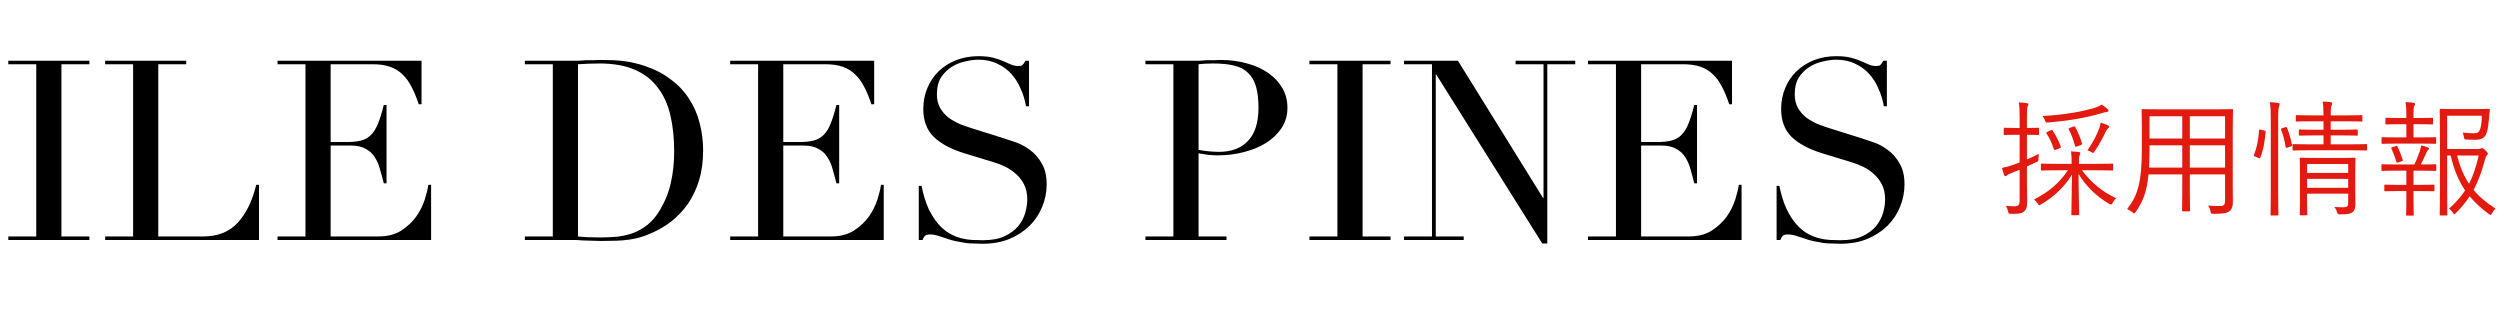
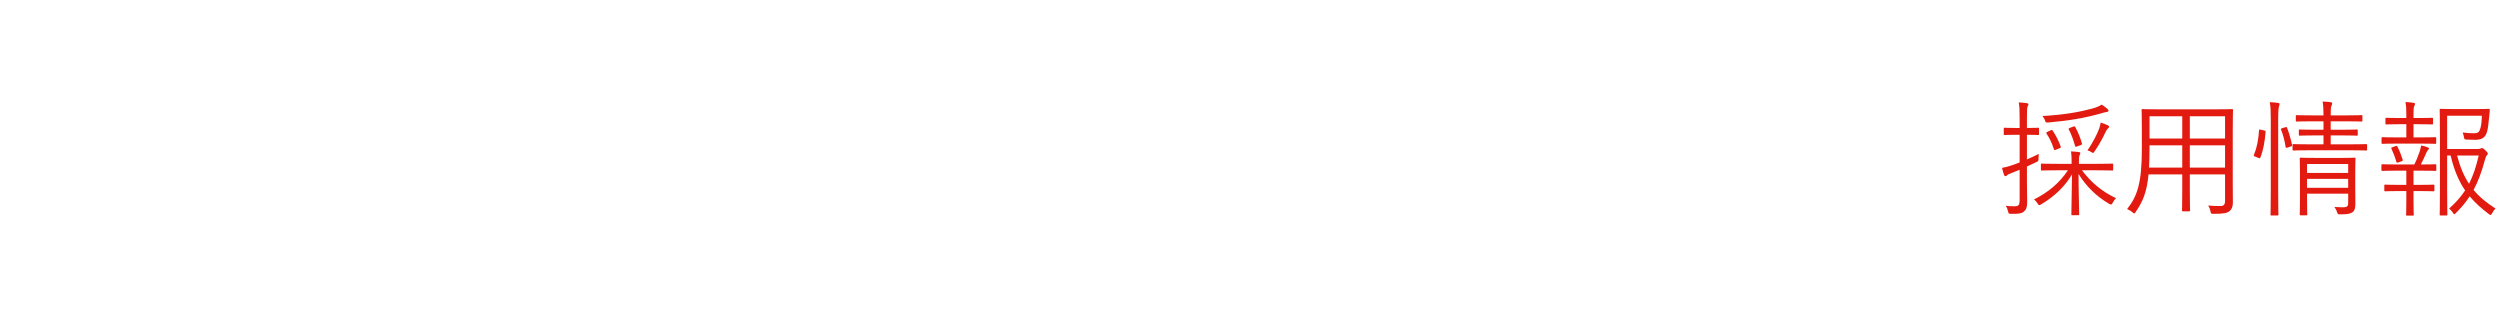
<svg xmlns="http://www.w3.org/2000/svg" width="1271" height="162" viewBox="0 0 1271 162" fill="none">
-   <path d="M4.224 120.208H18.432V32.656H4.224V30.864H45.44V32.656H31.232V120.208H45.44V122H4.224V120.208ZM53.465 120.208H67.673V32.656H53.465V30.864H94.681V32.656H80.473V120.208H103.257C110.766 120.208 116.654 117.861 120.921 113.168C125.188 108.475 128.302 102.075 130.265 93.968H131.673V122H53.465V120.208ZM141.09 120.208H155.298V32.656H141.09V30.864H214.306V53.008H212.898C211.789 49.68 210.594 46.779 209.314 44.304C208.034 41.744 206.498 39.611 204.706 37.904C202.914 36.112 200.781 34.789 198.306 33.936C195.831 33.083 192.845 32.656 189.346 32.656H168.098V72.208H176.418C179.234 72.208 181.623 71.952 183.586 71.44C185.549 70.928 187.213 69.989 188.578 68.624C190.029 67.173 191.223 65.253 192.162 62.864C193.186 60.389 194.167 57.232 195.106 53.392H196.514V93.2H195.106C194.509 90.725 193.869 88.336 193.186 86.032C192.589 83.728 191.693 81.68 190.498 79.888C189.389 78.096 187.853 76.688 185.89 75.664C184.013 74.555 181.538 74 178.466 74H168.098V120.208H192.29C196.983 120.208 200.866 119.227 203.938 117.264C207.095 115.216 209.655 112.827 211.618 110.096C213.581 107.28 215.031 104.379 215.97 101.392C216.909 98.405 217.506 95.931 217.762 93.968H219.17V122H141.09V120.208ZM293.848 120.208C295.299 120.379 296.963 120.507 298.84 120.592C300.803 120.677 302.936 120.72 305.24 120.72C308.141 120.72 311 120.592 313.816 120.336C316.717 119.995 319.448 119.355 322.008 118.416C324.653 117.392 327.085 115.984 329.304 114.192C331.608 112.315 333.656 109.883 335.448 106.896C338.179 102.288 340.056 97.595 341.08 92.816C342.189 87.952 342.744 82.661 342.744 76.944C342.744 70.203 342.104 64.101 340.824 58.64C339.544 53.093 337.411 48.4 334.424 44.56C331.523 40.635 327.64 37.605 322.776 35.472C317.912 33.339 311.896 32.272 304.728 32.272C302.595 32.272 300.632 32.315 298.84 32.4C297.133 32.485 295.469 32.571 293.848 32.656V120.208ZM266.84 120.208H281.048V32.656H266.84V30.864H290.648C291.843 30.864 293.037 30.864 294.232 30.864C295.427 30.779 296.621 30.693 297.816 30.608C299.011 30.608 300.205 30.608 301.4 30.608C302.595 30.523 303.789 30.48 304.984 30.48C307.544 30.48 309.805 30.523 311.768 30.608C313.816 30.693 315.693 30.864 317.4 31.12C319.192 31.291 320.856 31.589 322.392 32.016C324.013 32.357 325.72 32.827 327.512 33.424C332.717 35.131 337.197 37.435 340.952 40.336C344.792 43.152 347.907 46.437 350.296 50.192C352.771 53.947 354.563 58.043 355.672 62.48C356.867 66.917 357.464 71.568 357.464 76.432C357.464 82.064 356.781 87.141 355.416 91.664C354.051 96.101 352.173 100.069 349.784 103.568C347.395 106.981 344.579 109.968 341.336 112.528C338.179 115.003 334.765 117.008 331.096 118.544C329.048 119.483 327.085 120.208 325.208 120.72C323.416 121.232 321.539 121.616 319.576 121.872C317.699 122.128 315.608 122.299 313.304 122.384C311 122.469 308.355 122.512 305.368 122.512C304.088 122.512 302.723 122.469 301.272 122.384C299.821 122.384 298.371 122.341 296.92 122.256C295.469 122.171 294.019 122.085 292.568 122C291.203 122 289.88 122 288.6 122H266.84V120.208ZM371.215 120.208H385.423V32.656H371.215V30.864H444.431V53.008H443.023C441.914 49.68 440.719 46.779 439.439 44.304C438.159 41.744 436.623 39.611 434.831 37.904C433.039 36.112 430.906 34.789 428.431 33.936C425.956 33.083 422.97 32.656 419.471 32.656H398.223V72.208H406.543C409.359 72.208 411.748 71.952 413.711 71.44C415.674 70.928 417.338 69.989 418.703 68.624C420.154 67.173 421.348 65.253 422.287 62.864C423.311 60.389 424.292 57.232 425.231 53.392H426.639V93.2H425.231C424.634 90.725 423.994 88.336 423.311 86.032C422.714 83.728 421.818 81.68 420.623 79.888C419.514 78.096 417.978 76.688 416.015 75.664C414.138 74.555 411.663 74 408.591 74H398.223V120.208H422.415C427.108 120.208 430.991 119.227 434.063 117.264C437.22 115.216 439.78 112.827 441.743 110.096C443.706 107.28 445.156 104.379 446.095 101.392C447.034 98.405 447.631 95.931 447.887 93.968H449.295V122H371.215V120.208ZM467.1 94.48H468.508C469.447 99.088 470.641 102.971 472.092 106.128C473.628 109.285 475.292 111.888 477.084 113.936C478.876 115.984 480.753 117.563 482.716 118.672C484.679 119.781 486.641 120.592 488.604 121.104C490.652 121.616 492.572 121.915 494.364 122C496.241 122.085 497.991 122.128 499.612 122.128C504.135 122.128 507.847 121.445 510.748 120.08C513.649 118.715 515.953 117.008 517.66 114.96C519.367 112.827 520.561 110.565 521.244 108.176C521.927 105.701 522.268 103.44 522.268 101.392C522.268 98.405 521.713 95.845 520.604 93.712C519.495 91.579 518.087 89.787 516.38 88.336C514.673 86.8 512.796 85.563 510.748 84.624C508.785 83.685 506.908 82.96 505.116 82.448L490.396 77.968C483.484 75.835 478.236 73.019 474.652 69.52C471.153 66.021 469.404 61.328 469.404 55.44C469.404 51.6 470.087 48.059 471.452 44.816C472.817 41.488 474.737 38.629 477.212 36.24C479.687 33.851 482.631 31.973 486.044 30.608C489.543 29.243 493.34 28.56 497.436 28.56C500.423 28.56 502.897 28.816 504.86 29.328C506.908 29.84 508.657 30.437 510.108 31.12C511.559 31.717 512.839 32.272 513.948 32.784C515.143 33.296 516.337 33.552 517.532 33.552C518.641 33.552 519.367 33.424 519.708 33.168C520.135 32.827 520.689 32.059 521.372 30.864H523.164V54.032H521.628C521.116 50.96 520.22 48.016 518.94 45.2C517.745 42.299 516.167 39.781 514.204 37.648C512.241 35.429 509.852 33.68 507.036 32.4C504.305 31.035 501.105 30.352 497.436 30.352C495.388 30.352 493.127 30.651 490.652 31.248C488.177 31.76 485.873 32.699 483.74 34.064C481.607 35.429 479.815 37.221 478.364 39.44C476.999 41.659 476.316 44.475 476.316 47.888C476.316 50.619 476.871 52.965 477.98 54.928C479.089 56.805 480.497 58.427 482.204 59.792C483.996 61.072 485.959 62.181 488.092 63.12C490.311 63.973 492.529 64.741 494.748 65.424L510.236 70.288C511.857 70.8 513.905 71.483 516.38 72.336C518.855 73.189 521.244 74.469 523.548 76.176C525.937 77.883 527.943 80.144 529.564 82.96C531.271 85.776 532.124 89.36 532.124 93.712C532.124 97.723 531.356 101.563 529.82 105.232C528.369 108.816 526.236 112.016 523.42 114.832C520.604 117.563 517.191 119.781 513.18 121.488C509.169 123.109 504.647 123.92 499.612 123.92C497.82 123.92 496.241 123.877 494.876 123.792C493.511 123.792 492.231 123.707 491.036 123.536C489.841 123.365 488.647 123.152 487.452 122.896C486.257 122.725 484.935 122.427 483.484 122C481.777 121.488 479.943 120.891 477.98 120.208C476.017 119.525 474.311 119.184 472.86 119.184C471.58 119.184 470.684 119.44 470.172 119.952C469.745 120.464 469.361 121.147 469.02 122H467.1V94.48ZM609.348 76.176C611.055 76.517 612.847 76.773 614.724 76.944C616.601 77.115 618.265 77.2 619.716 77.2C626.031 77.2 630.937 75.365 634.436 71.696C638.02 67.941 639.812 62.309 639.812 54.8C639.812 50.448 639.385 46.821 638.532 43.92C637.679 41.019 636.313 38.715 634.436 37.008C632.644 35.216 630.255 33.979 627.268 33.296C624.367 32.613 620.868 32.272 616.772 32.272C615.151 32.272 613.657 32.315 612.292 32.4C611.012 32.485 610.031 32.571 609.348 32.656V76.176ZM582.34 120.208H596.548V32.656H582.34V30.864H606.404C607.599 30.864 608.793 30.864 609.988 30.864C611.183 30.779 612.377 30.693 613.572 30.608C614.767 30.608 615.919 30.608 617.028 30.608C618.223 30.523 619.417 30.48 620.612 30.48C625.476 30.48 629.956 31.077 634.052 32.272C638.233 33.381 641.817 35.003 644.804 37.136C647.876 39.269 650.265 41.829 651.972 44.816C653.679 47.803 654.532 51.131 654.532 54.8C654.532 58.64 653.551 62.053 651.588 65.04C649.625 68.027 647.023 70.544 643.78 72.592C640.537 74.64 636.74 76.219 632.388 77.328C628.121 78.437 623.641 78.992 618.948 78.992C617.753 78.992 616.217 78.907 614.34 78.736C612.463 78.48 610.799 78.224 609.348 77.968V120.208H623.556V122H582.34V120.208ZM665.724 120.208H679.932V32.656H665.724V30.864H706.94V32.656H692.732V120.208H706.94V122H665.724V120.208ZM713.813 120.208H728.021V32.656H713.813V30.864H741.205L784.469 100.624H784.725V32.656H770.517V30.864H800.853V32.656H786.645V123.792H784.085L730.197 37.904H729.941V120.208H744.149V122H713.813V120.208ZM807.34 120.208H821.548V32.656H807.34V30.864H880.556V53.008H879.148C878.039 49.68 876.844 46.779 875.564 44.304C874.284 41.744 872.748 39.611 870.956 37.904C869.164 36.112 867.031 34.789 864.556 33.936C862.081 33.083 859.095 32.656 855.596 32.656H834.348V72.208H842.668C845.484 72.208 847.873 71.952 849.836 71.44C851.799 70.928 853.463 69.989 854.828 68.624C856.279 67.173 857.473 65.253 858.412 62.864C859.436 60.389 860.417 57.232 861.356 53.392H862.764V93.2H861.356C860.759 90.725 860.119 88.336 859.436 86.032C858.839 83.728 857.943 81.68 856.748 79.888C855.639 78.096 854.103 76.688 852.14 75.664C850.263 74.555 847.788 74 844.716 74H834.348V120.208H858.54C863.233 120.208 867.116 119.227 870.188 117.264C873.345 115.216 875.905 112.827 877.868 110.096C879.831 107.28 881.281 104.379 882.22 101.392C883.159 98.405 883.756 95.931 884.012 93.968H885.42V122H807.34V120.208ZM903.225 94.48H904.633C905.572 99.088 906.766 102.971 908.217 106.128C909.753 109.285 911.417 111.888 913.209 113.936C915.001 115.984 916.878 117.563 918.841 118.672C920.804 119.781 922.766 120.592 924.729 121.104C926.777 121.616 928.697 121.915 930.489 122C932.366 122.085 934.116 122.128 935.737 122.128C940.26 122.128 943.972 121.445 946.873 120.08C949.774 118.715 952.078 117.008 953.785 114.96C955.492 112.827 956.686 110.565 957.369 108.176C958.052 105.701 958.393 103.44 958.393 101.392C958.393 98.405 957.838 95.845 956.729 93.712C955.62 91.579 954.212 89.787 952.505 88.336C950.798 86.8 948.921 85.563 946.873 84.624C944.91 83.685 943.033 82.96 941.241 82.448L926.521 77.968C919.609 75.835 914.361 73.019 910.777 69.52C907.278 66.021 905.529 61.328 905.529 55.44C905.529 51.6 906.212 48.059 907.577 44.816C908.942 41.488 910.862 38.629 913.337 36.24C915.812 33.851 918.756 31.973 922.169 30.608C925.668 29.243 929.465 28.56 933.561 28.56C936.548 28.56 939.022 28.816 940.985 29.328C943.033 29.84 944.782 30.437 946.233 31.12C947.684 31.717 948.964 32.272 950.073 32.784C951.268 33.296 952.462 33.552 953.657 33.552C954.766 33.552 955.492 33.424 955.833 33.168C956.26 32.827 956.814 32.059 957.497 30.864H959.289V54.032H957.753C957.241 50.96 956.345 48.016 955.065 45.2C953.87 42.299 952.292 39.781 950.329 37.648C948.366 35.429 945.977 33.68 943.161 32.4C940.43 31.035 937.23 30.352 933.561 30.352C931.513 30.352 929.252 30.651 926.777 31.248C924.302 31.76 921.998 32.699 919.865 34.064C917.732 35.429 915.94 37.221 914.489 39.44C913.124 41.659 912.441 44.475 912.441 47.888C912.441 50.619 912.996 52.965 914.105 54.928C915.214 56.805 916.622 58.427 918.329 59.792C920.121 61.072 922.084 62.181 924.217 63.12C926.436 63.973 928.654 64.741 930.873 65.424L946.361 70.288C947.982 70.8 950.03 71.483 952.505 72.336C954.98 73.189 957.369 74.469 959.673 76.176C962.062 77.883 964.068 80.144 965.689 82.96C967.396 85.776 968.249 89.36 968.249 93.712C968.249 97.723 967.481 101.563 965.945 105.232C964.494 108.816 962.361 112.016 959.545 114.832C956.729 117.563 953.316 119.781 949.305 121.488C945.294 123.109 940.772 123.92 935.737 123.92C933.945 123.92 932.366 123.877 931.001 123.792C929.636 123.792 928.356 123.707 927.161 123.536C925.966 123.365 924.772 123.152 923.577 122.896C922.382 122.725 921.06 122.427 919.609 122C917.902 121.488 916.068 120.891 914.105 120.208C912.142 119.525 910.436 119.184 908.985 119.184C907.705 119.184 906.809 119.44 906.297 119.952C905.87 120.464 905.486 121.147 905.145 122H903.225V94.48Z" fill="black" />
  <path d="M1064.98 86.568H1058.46C1062.94 92.456 1068.12 97.128 1075.8 100.776C1075.1 101.416 1074.58 102.184 1074.07 103.144C1073.75 103.72 1073.56 103.976 1073.24 103.976C1072.98 103.976 1072.73 103.848 1072.22 103.592C1065.94 99.944 1060.5 94.632 1056.73 88.424C1056.73 97 1057.05 105.576 1057.05 108.904C1057.05 109.352 1056.98 109.416 1056.47 109.416H1053.59C1053.14 109.416 1053.08 109.352 1053.08 108.904C1053.08 105.576 1053.34 97.192 1053.4 88.68C1049.82 94.76 1044.38 100.008 1037.66 103.912C1037.27 104.168 1037.02 104.296 1036.76 104.296C1036.44 104.296 1036.25 103.976 1035.8 103.272C1035.22 102.376 1034.71 101.864 1034.07 101.416C1041.62 97.64 1047.06 92.904 1051.35 86.568H1046.87C1040.54 86.568 1038.42 86.696 1038.1 86.696C1037.66 86.696 1037.59 86.632 1037.59 86.184V83.688C1037.59 83.24 1037.66 83.176 1038.1 83.176C1038.42 83.176 1040.54 83.304 1046.87 83.304H1053.21V83.048C1053.21 80.936 1053.21 79.08 1052.89 76.968C1054.42 77.032 1055.64 77.16 1056.86 77.288C1057.43 77.352 1057.62 77.608 1057.62 77.864C1057.62 78.312 1057.3 78.696 1057.18 79.144C1056.92 79.912 1056.92 81.064 1056.92 83.048V83.304H1064.98C1071.32 83.304 1073.43 83.176 1073.75 83.176C1074.26 83.176 1074.33 83.24 1074.33 83.688V86.184C1074.33 86.632 1074.26 86.696 1073.75 86.696C1073.43 86.696 1071.32 86.568 1064.98 86.568ZM1036.63 65.448V68.136C1036.63 68.584 1036.57 68.648 1036.12 68.648C1035.74 68.648 1034.58 68.52 1030.49 68.52V81.064C1032.41 80.232 1034.52 79.272 1036.5 78.248C1036.44 78.952 1036.38 79.72 1036.38 80.616C1036.38 81.896 1036.25 81.96 1035.16 82.472C1033.62 83.24 1032.02 83.944 1030.49 84.648V92.776C1030.49 96.936 1030.62 100.008 1030.62 102.44C1030.62 105.512 1030.1 106.6 1028.95 107.56C1027.74 108.52 1026.39 108.776 1022.49 108.712C1021.27 108.712 1021.14 108.648 1020.89 107.432C1020.63 106.28 1020.25 105.384 1019.74 104.616C1021.14 104.808 1022.3 104.872 1024.34 104.872C1026.2 104.872 1026.78 104.168 1026.78 101.864V86.312C1025.37 86.888 1024.02 87.464 1022.81 87.912C1021.4 88.488 1020.7 88.744 1020.31 89.192C1020.12 89.384 1019.86 89.576 1019.54 89.576C1019.29 89.576 1019.03 89.384 1018.9 89C1018.52 87.976 1018.14 86.76 1017.82 85.352C1019.61 85.032 1021.14 84.648 1023.51 83.816C1024.34 83.56 1025.43 83.112 1026.78 82.6V68.52H1024.92C1020.76 68.52 1019.54 68.648 1019.22 68.648C1018.78 68.648 1018.71 68.584 1018.71 68.136V65.448C1018.71 65 1018.78 64.936 1019.22 64.936C1019.54 64.936 1020.76 65.064 1024.92 65.064H1026.78V59.816C1026.78 55.976 1026.71 54.184 1026.33 52.072C1027.93 52.136 1029.21 52.264 1030.42 52.456C1030.94 52.52 1031.26 52.712 1031.26 52.968C1031.26 53.48 1031 53.736 1030.81 54.184C1030.55 54.888 1030.49 56.104 1030.49 59.752V65.064C1034.58 65.064 1035.74 64.936 1036.12 64.936C1036.57 64.936 1036.63 65 1036.63 65.448ZM1071.96 56.296C1071.96 56.616 1071.64 56.872 1071 56.936C1070.3 57 1069.02 57.384 1067.74 57.768C1059.48 60.072 1051.86 61.352 1041.56 62.248C1040.22 62.376 1040.02 62.376 1039.64 61.16C1039.38 60.328 1038.87 59.56 1038.36 58.984C1049.88 58.344 1057.43 56.872 1063.7 55.208C1066.2 54.504 1067.48 53.864 1068.5 53.16C1069.66 53.928 1070.68 54.696 1071.45 55.4C1071.83 55.72 1071.96 55.976 1071.96 56.296ZM1072.28 64.488C1072.28 64.808 1072.02 65 1071.77 65.192C1071.32 65.576 1070.81 66.344 1070.49 67.048C1069.46 69.352 1067.48 73.192 1064.92 76.904C1064.54 77.48 1064.34 77.736 1064.09 77.736C1063.83 77.736 1063.58 77.544 1063.06 77.224C1062.42 76.84 1061.98 76.648 1061.27 76.456C1064.09 72.36 1066.2 68.136 1067.22 65.384C1067.48 64.744 1067.8 63.528 1067.99 62.312C1069.4 62.76 1070.62 63.208 1071.51 63.656C1072.15 63.976 1072.28 64.168 1072.28 64.488ZM1052.38 65L1053.91 64.424C1054.68 64.104 1054.74 64.168 1055.06 64.616C1056.41 66.984 1057.82 70.44 1058.46 72.936C1058.58 73.448 1058.52 73.512 1057.69 73.832L1056.09 74.408C1055.26 74.728 1055.13 74.728 1054.94 74.152C1054.23 71.464 1053.02 68.072 1051.74 65.768C1051.54 65.384 1051.61 65.32 1052.38 65ZM1040.98 66.984L1042.52 66.28C1043.16 65.96 1043.29 66.024 1043.61 66.472C1045.27 68.904 1046.62 71.656 1047.64 74.408C1047.83 74.92 1047.77 75.112 1046.94 75.432L1045.34 76.072C1044.57 76.392 1044.38 76.392 1044.18 75.816C1043.16 72.68 1042.14 70.44 1040.47 67.944C1040.15 67.496 1040.34 67.304 1040.98 66.984ZM1098.39 55.592H1125.59C1132.06 55.592 1134.36 55.464 1134.74 55.464C1135.19 55.464 1135.26 55.528 1135.26 55.976C1135.26 56.296 1135.13 59.368 1135.13 66.024V94.44C1135.13 97.384 1135.19 100.328 1135.19 103.016C1135.19 105 1134.68 106.408 1133.34 107.432C1132.12 108.328 1130.52 108.712 1125.4 108.712C1124.06 108.712 1124.06 108.712 1123.8 107.432C1123.61 106.344 1123.22 105.384 1122.65 104.488C1124.82 104.68 1126.23 104.744 1128.98 104.744C1130.58 104.744 1131.22 103.912 1131.22 102.184V88.68H1113.3V96.296C1113.3 103.528 1113.43 106.536 1113.43 106.92C1113.43 107.368 1113.37 107.432 1112.92 107.432H1109.85C1109.4 107.432 1109.34 107.368 1109.34 106.92C1109.34 106.536 1109.46 103.528 1109.46 96.296V88.68H1092.31C1091.42 97.96 1089.3 102.632 1085.78 107.752C1085.4 108.264 1085.27 108.52 1085.02 108.52C1084.82 108.52 1084.57 108.328 1084.12 107.88C1083.22 107.176 1082.33 106.664 1081.43 106.28C1086.55 99.816 1088.92 93.224 1088.92 75.624V66.024C1088.92 59.368 1088.79 56.296 1088.79 55.976C1088.79 55.528 1088.86 55.464 1089.3 55.464C1089.69 55.464 1091.93 55.592 1098.39 55.592ZM1131.22 70.44V59.112H1113.3V70.44H1131.22ZM1131.22 85.224V73.896H1113.3V85.224H1131.22ZM1109.46 85.224V73.896H1092.82V75.624C1092.82 79.272 1092.7 82.472 1092.57 85.224H1109.46ZM1109.46 70.44V59.112H1092.82V70.44H1109.46ZM1178.52 80.296H1189.53C1194.9 80.296 1196.7 80.168 1197.02 80.168C1197.46 80.168 1197.53 80.232 1197.53 80.68C1197.53 81.064 1197.4 83.24 1197.4 88.168V95.016C1197.4 98.408 1197.46 101.736 1197.46 103.592C1197.46 105.576 1197.21 106.984 1196.12 107.816C1194.97 108.648 1193.43 109.032 1189.78 108.968C1188.57 108.968 1188.5 108.968 1188.12 107.688C1187.86 106.92 1187.48 106.088 1186.78 105.192C1188.25 105.32 1189.66 105.384 1191.13 105.384C1193.56 105.384 1193.82 104.68 1193.82 103.016V98.472H1172.89V100.904C1172.89 106.728 1173.02 108.712 1173.02 109.032C1173.02 109.416 1172.95 109.48 1172.5 109.48H1169.69C1169.24 109.48 1169.18 109.416 1169.18 109.032C1169.18 108.648 1169.3 106.984 1169.3 101.032V87.848C1169.3 82.92 1169.18 81.064 1169.18 80.68C1169.18 80.232 1169.24 80.168 1169.69 80.168C1170.01 80.168 1171.86 80.296 1178.52 80.296ZM1193.82 95.464V90.92H1172.89V95.464H1193.82ZM1193.82 87.912V83.368H1172.89V87.912H1193.82ZM1203.42 73.768V76.072C1203.42 76.52 1203.35 76.52 1202.97 76.52C1202.65 76.52 1200.54 76.392 1194.26 76.392H1174.74C1168.47 76.392 1166.36 76.52 1166.04 76.52C1165.59 76.52 1165.53 76.52 1165.53 76.072V73.768C1165.53 73.32 1165.59 73.256 1166.04 73.256C1166.36 73.256 1168.47 73.384 1174.74 73.384H1181.27V68.84H1176.92C1171.42 68.84 1169.62 68.968 1169.24 68.968C1168.79 68.968 1168.73 68.904 1168.73 68.456V66.344C1168.73 65.896 1168.79 65.832 1169.24 65.832C1169.62 65.832 1171.42 65.96 1176.92 65.96H1181.27V61.672H1175.9C1170.01 61.672 1168.02 61.8 1167.7 61.8C1167.26 61.8 1167.19 61.736 1167.19 61.288V59.048C1167.19 58.6 1167.26 58.536 1167.7 58.536C1168.02 58.536 1170.01 58.664 1175.9 58.664H1181.27C1181.27 55.464 1181.14 53.544 1180.82 51.624C1182.42 51.688 1183.7 51.752 1184.92 51.944C1185.37 52.008 1185.69 52.264 1185.69 52.52C1185.69 52.904 1185.56 53.224 1185.3 53.8C1184.98 54.568 1184.92 55.656 1184.92 58.664H1192.28C1198.17 58.664 1200.15 58.536 1200.54 58.536C1200.98 58.536 1201.05 58.6 1201.05 59.048V61.288C1201.05 61.736 1200.98 61.8 1200.54 61.8C1200.15 61.8 1198.17 61.672 1192.28 61.672H1184.92V65.96H1190.49C1196.06 65.96 1197.78 65.832 1198.1 65.832C1198.62 65.832 1198.68 65.896 1198.68 66.344V68.456C1198.68 68.904 1198.62 68.968 1198.1 68.968C1197.78 68.968 1196.06 68.84 1190.49 68.84H1184.92V73.384H1194.26C1200.54 73.384 1202.65 73.256 1202.97 73.256C1203.35 73.256 1203.42 73.32 1203.42 73.768ZM1154.46 97.832V60.712C1154.46 56.168 1154.39 54.44 1153.94 51.944C1155.61 52.008 1156.95 52.136 1158.17 52.328C1158.62 52.392 1158.94 52.52 1158.94 52.84C1158.94 53.16 1158.81 53.48 1158.68 53.992C1158.42 54.76 1158.23 56.36 1158.23 60.584V97.768C1158.23 105.384 1158.36 108.712 1158.36 109.032C1158.36 109.48 1158.3 109.544 1157.85 109.544H1154.84C1154.39 109.544 1154.33 109.48 1154.33 109.032C1154.33 108.712 1154.46 105.384 1154.46 97.832ZM1149.46 65.96L1151.13 66.344C1151.83 66.536 1151.9 66.6 1151.83 67.048C1151.45 71.784 1150.68 76.328 1149.14 80.168C1148.95 80.616 1148.82 80.552 1148.18 80.296L1146.65 79.656C1145.75 79.272 1145.69 79.336 1145.94 78.632C1147.42 75.048 1148.18 71.144 1148.5 66.216C1148.5 65.768 1148.63 65.768 1149.46 65.96ZM1160.41 65.128L1161.88 64.68C1162.39 64.552 1162.58 64.552 1162.71 64.872C1163.8 67.688 1164.7 70.888 1165.27 73.64C1165.34 74.088 1165.34 74.216 1164.63 74.472L1163.1 74.984C1162.26 75.24 1162.07 75.24 1162.01 74.792C1161.56 71.592 1160.79 68.712 1159.7 65.96C1159.51 65.448 1159.64 65.384 1160.41 65.128ZM1244.12 75.752H1259.67C1260.5 75.752 1260.89 75.624 1261.14 75.496C1261.46 75.368 1261.66 75.304 1261.91 75.304C1262.3 75.304 1262.62 75.496 1263.64 76.456C1264.6 77.416 1264.79 77.736 1264.79 78.12C1264.79 78.44 1264.66 78.696 1264.41 78.888C1263.96 79.272 1263.77 79.72 1263.32 81.32C1261.72 87.208 1259.99 92.072 1257.56 96.552C1260.5 100.136 1264.15 103.08 1268.7 106.024C1267.99 106.728 1267.48 107.432 1266.97 108.456C1266.65 109.032 1266.46 109.288 1266.2 109.288C1266.07 109.288 1265.82 109.16 1265.43 108.904C1261.66 106.088 1258.39 103.144 1255.58 99.816C1253.66 102.76 1251.42 105.512 1248.6 108.264C1248.15 108.712 1247.96 108.904 1247.77 108.904C1247.51 108.904 1247.32 108.648 1247 108.072C1246.36 107.112 1245.78 106.536 1245.14 106.024C1248.54 103.016 1251.16 100.008 1253.27 96.808C1250.07 92.136 1247.64 86.504 1245.91 79.08H1244.12V95.976C1244.12 104.744 1244.25 108.712 1244.25 109.032C1244.25 109.48 1244.18 109.544 1243.8 109.544H1240.92C1240.41 109.544 1240.34 109.48 1240.34 109.032C1240.34 108.712 1240.47 105.064 1240.47 96.296V68.84C1240.47 60.008 1240.34 56.232 1240.34 55.848C1240.34 55.4 1240.41 55.336 1240.92 55.336C1241.24 55.336 1243.48 55.464 1248.66 55.464H1257.94C1263.13 55.464 1264.79 55.336 1265.18 55.336C1265.62 55.336 1265.82 55.464 1265.82 55.912C1265.69 57 1265.56 58.152 1265.5 59.24C1265.18 62.888 1264.92 65.448 1264.28 67.368C1263.38 70.12 1261.59 71.08 1258.26 71.08C1256.86 71.08 1255.58 71.016 1254.04 70.952C1252.95 70.888 1252.89 70.888 1252.7 69.8C1252.5 68.712 1252.25 67.944 1251.99 67.368C1254.17 67.624 1255.83 67.752 1257.82 67.752C1259.8 67.752 1260.5 67.176 1261.08 65.064C1261.53 63.464 1261.72 61.224 1261.78 58.856H1244.12V75.752ZM1260.18 79.08H1249.18C1250.71 84.904 1252.63 89.512 1255.26 93.416C1257.37 89.32 1258.84 84.712 1260.18 79.08ZM1238.62 84.008V86.376C1238.62 86.824 1238.55 86.888 1238.1 86.888C1237.78 86.888 1235.93 86.76 1230.3 86.76H1227.03V93.992H1229.91C1235.16 93.992 1236.76 93.864 1237.14 93.864C1237.59 93.864 1237.66 93.928 1237.66 94.376V96.744C1237.66 97.192 1237.59 97.256 1237.14 97.256C1236.76 97.256 1235.16 97.128 1229.91 97.128H1227.03V102.376C1227.03 106.92 1227.16 108.84 1227.16 109.16C1227.16 109.608 1227.1 109.608 1226.65 109.608H1223.77C1223.32 109.608 1223.26 109.608 1223.26 109.16C1223.26 108.776 1223.38 106.92 1223.38 102.376V97.128H1219.99C1214.74 97.128 1213.02 97.256 1212.7 97.256C1212.25 97.256 1212.18 97.192 1212.18 96.744V94.376C1212.18 93.928 1212.25 93.864 1212.7 93.864C1213.02 93.864 1214.74 93.992 1219.99 93.992H1223.38V86.76H1218.97C1213.34 86.76 1211.48 86.888 1211.16 86.888C1210.78 86.888 1210.71 86.824 1210.71 86.376V84.008C1210.71 83.56 1210.78 83.496 1211.16 83.496C1211.48 83.496 1213.34 83.624 1218.97 83.624H1227.42C1228.57 81.448 1229.46 79.08 1230.3 76.648C1230.55 75.816 1230.74 74.984 1230.94 73.96C1232.02 74.152 1233.3 74.536 1234.26 74.92C1234.71 75.112 1234.9 75.304 1234.9 75.56C1234.9 75.816 1234.71 76.008 1234.46 76.2C1234.14 76.456 1233.82 77.032 1233.62 77.544C1232.66 79.72 1231.83 81.512 1230.74 83.624C1235.99 83.624 1237.78 83.496 1238.1 83.496C1238.55 83.496 1238.62 83.56 1238.62 84.008ZM1238.55 70.248V72.616C1238.55 73.064 1238.49 73.128 1238.04 73.128C1237.66 73.128 1235.86 73 1230.23 73H1219.03C1213.4 73 1211.54 73.128 1211.22 73.128C1210.84 73.128 1210.78 73.064 1210.78 72.616V70.248C1210.78 69.8 1210.84 69.736 1211.22 69.736C1211.54 69.736 1213.4 69.864 1219.03 69.864H1223.38V63.144H1220.44C1215.26 63.144 1213.66 63.272 1213.27 63.272C1212.82 63.272 1212.76 63.208 1212.76 62.76V60.328C1212.76 59.944 1212.82 59.88 1213.27 59.88C1213.66 59.88 1215.26 60.008 1220.44 60.008H1223.38V58.28C1223.38 55.592 1223.32 53.736 1222.94 51.88C1224.47 51.944 1225.88 52.072 1226.97 52.264C1227.48 52.328 1227.8 52.52 1227.8 52.776C1227.8 53.224 1227.61 53.48 1227.42 53.928C1227.1 54.504 1227.03 55.4 1227.03 57.64V60.008H1229.34C1234.52 60.008 1236.12 59.88 1236.44 59.88C1236.89 59.88 1236.95 59.944 1236.95 60.328V62.76C1236.95 63.208 1236.89 63.272 1236.44 63.272C1236.12 63.272 1234.52 63.144 1229.34 63.144H1227.03V69.864H1230.23C1235.86 69.864 1237.66 69.736 1238.04 69.736C1238.49 69.736 1238.55 69.8 1238.55 70.248ZM1216.28 74.856L1217.94 74.28C1218.46 74.088 1218.58 74.088 1218.84 74.536C1219.93 76.648 1220.76 78.76 1221.53 81.192C1221.66 81.64 1221.59 81.768 1220.89 82.024L1219.42 82.536C1218.65 82.792 1218.46 82.792 1218.33 82.344C1217.62 79.848 1216.79 77.736 1215.83 75.624C1215.58 75.112 1215.7 75.048 1216.28 74.856Z" fill="#E21A0F" />
</svg>